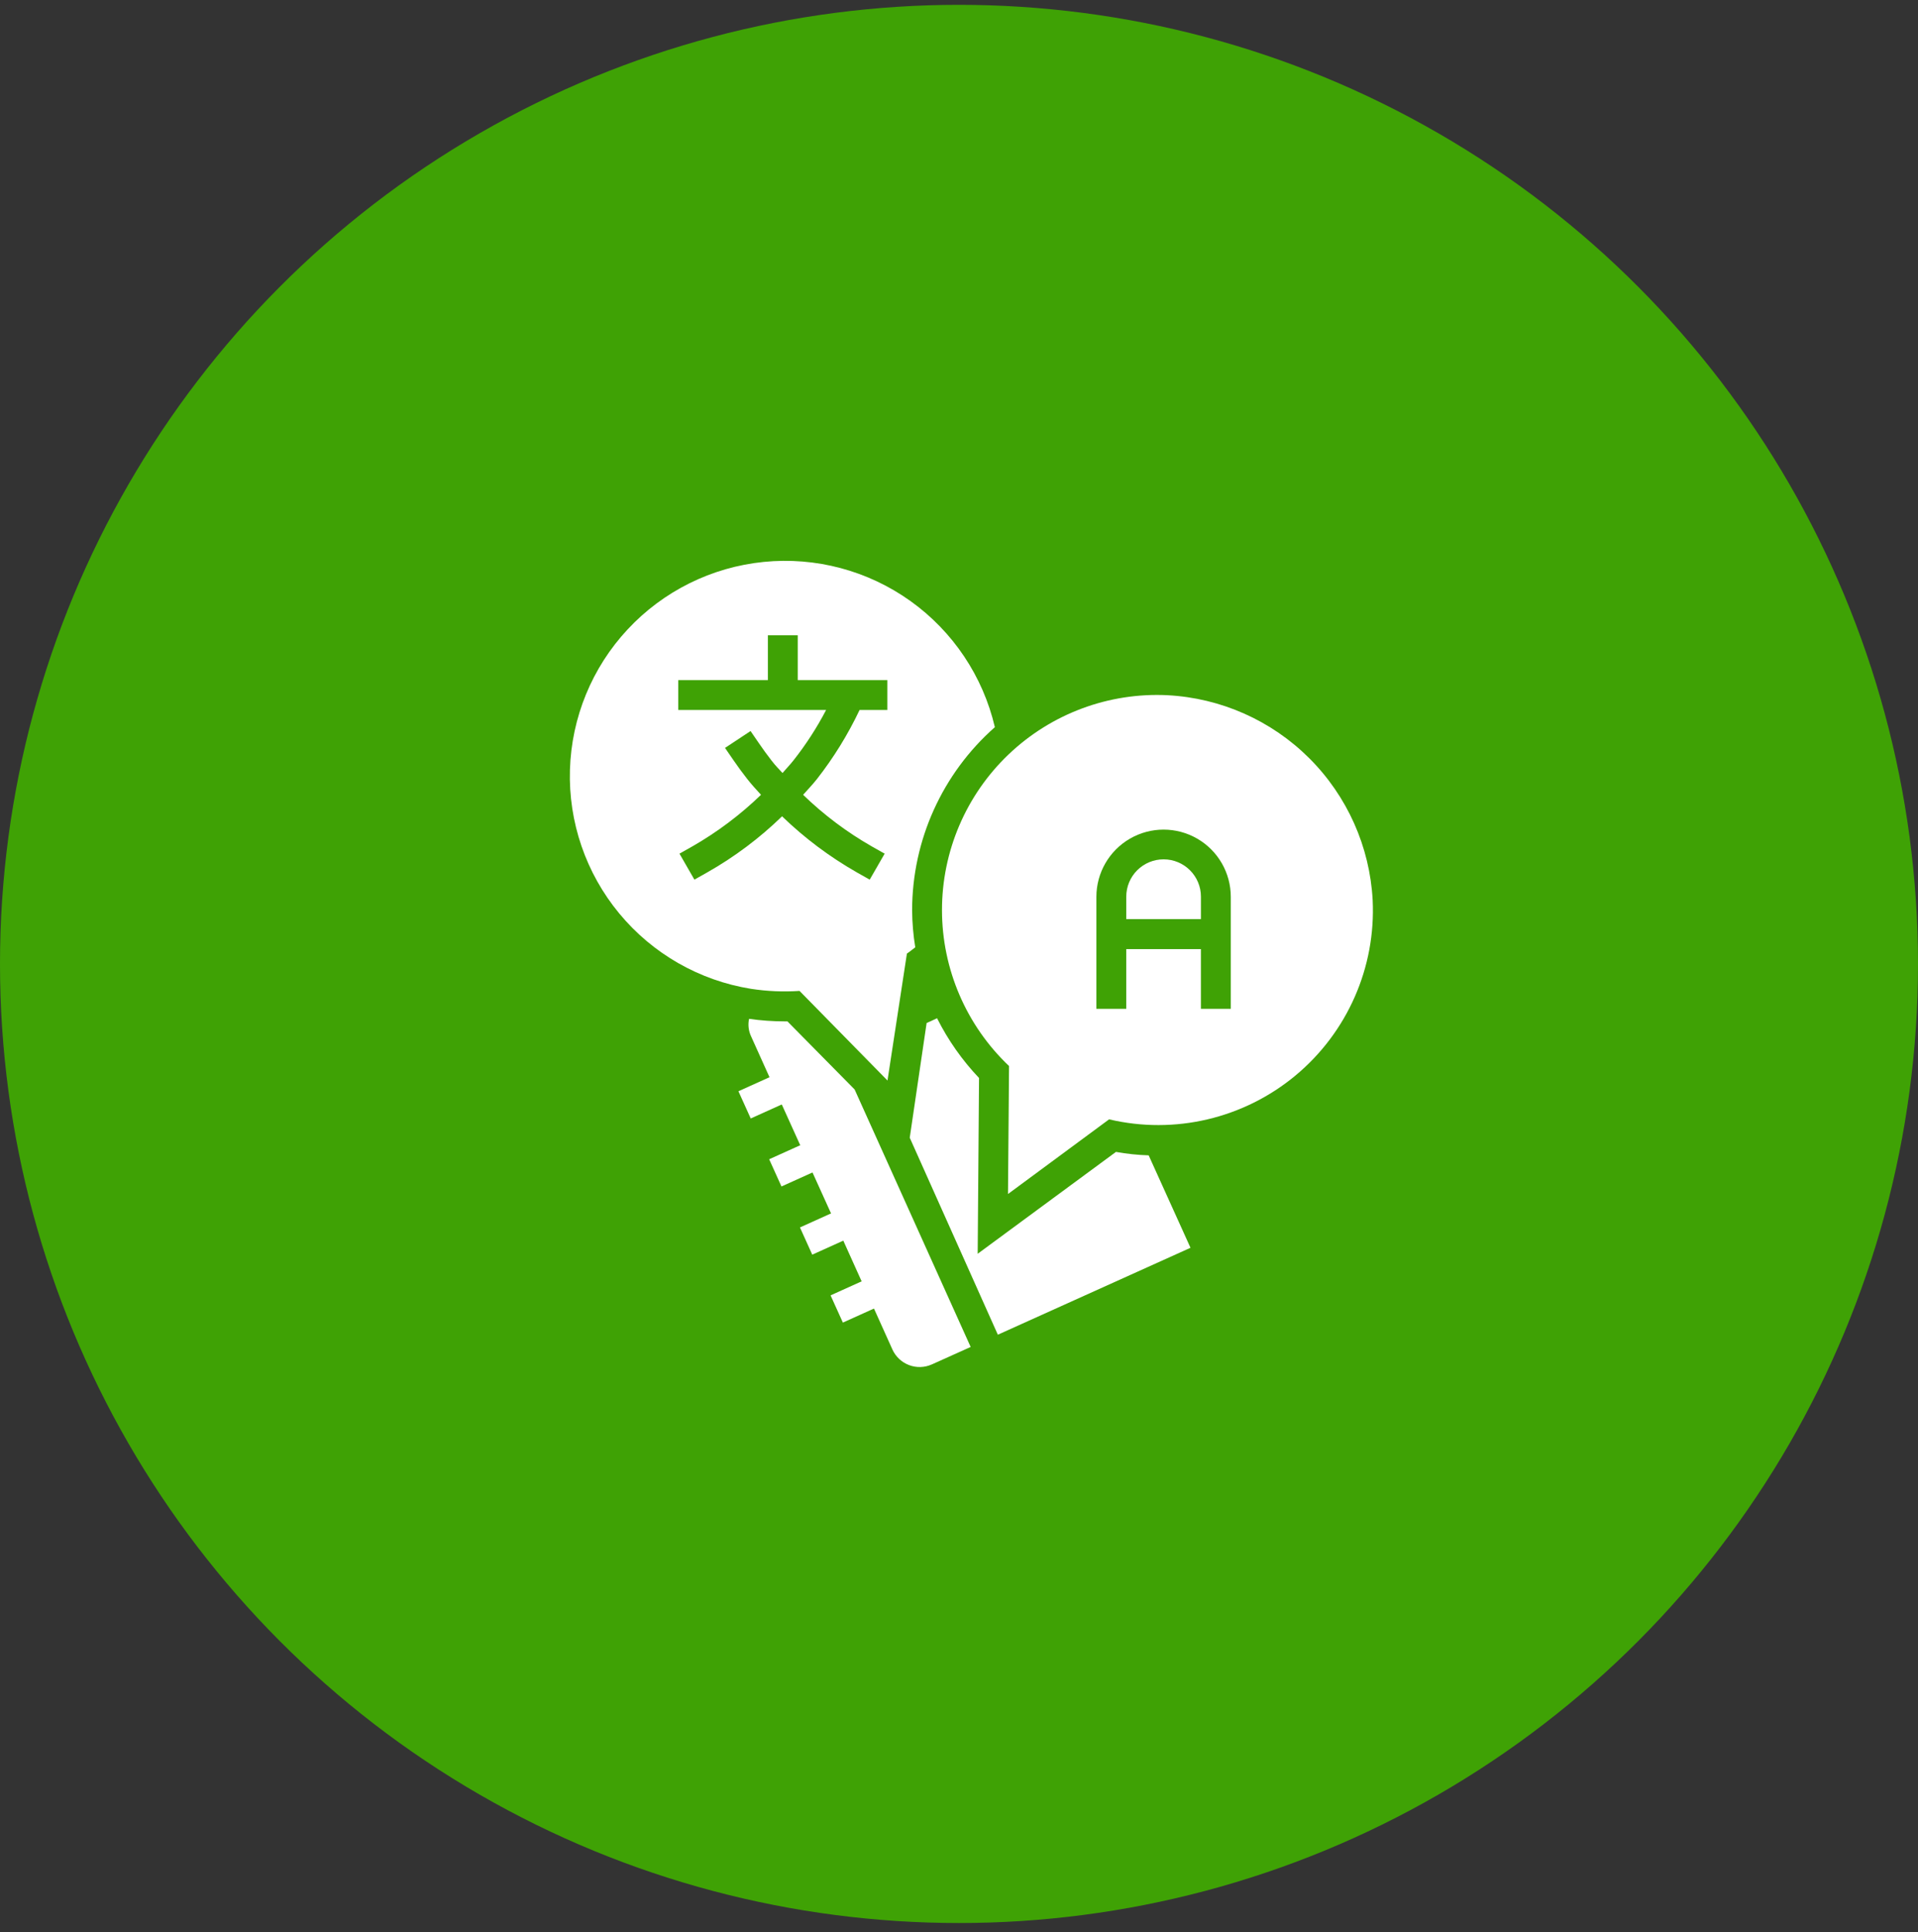
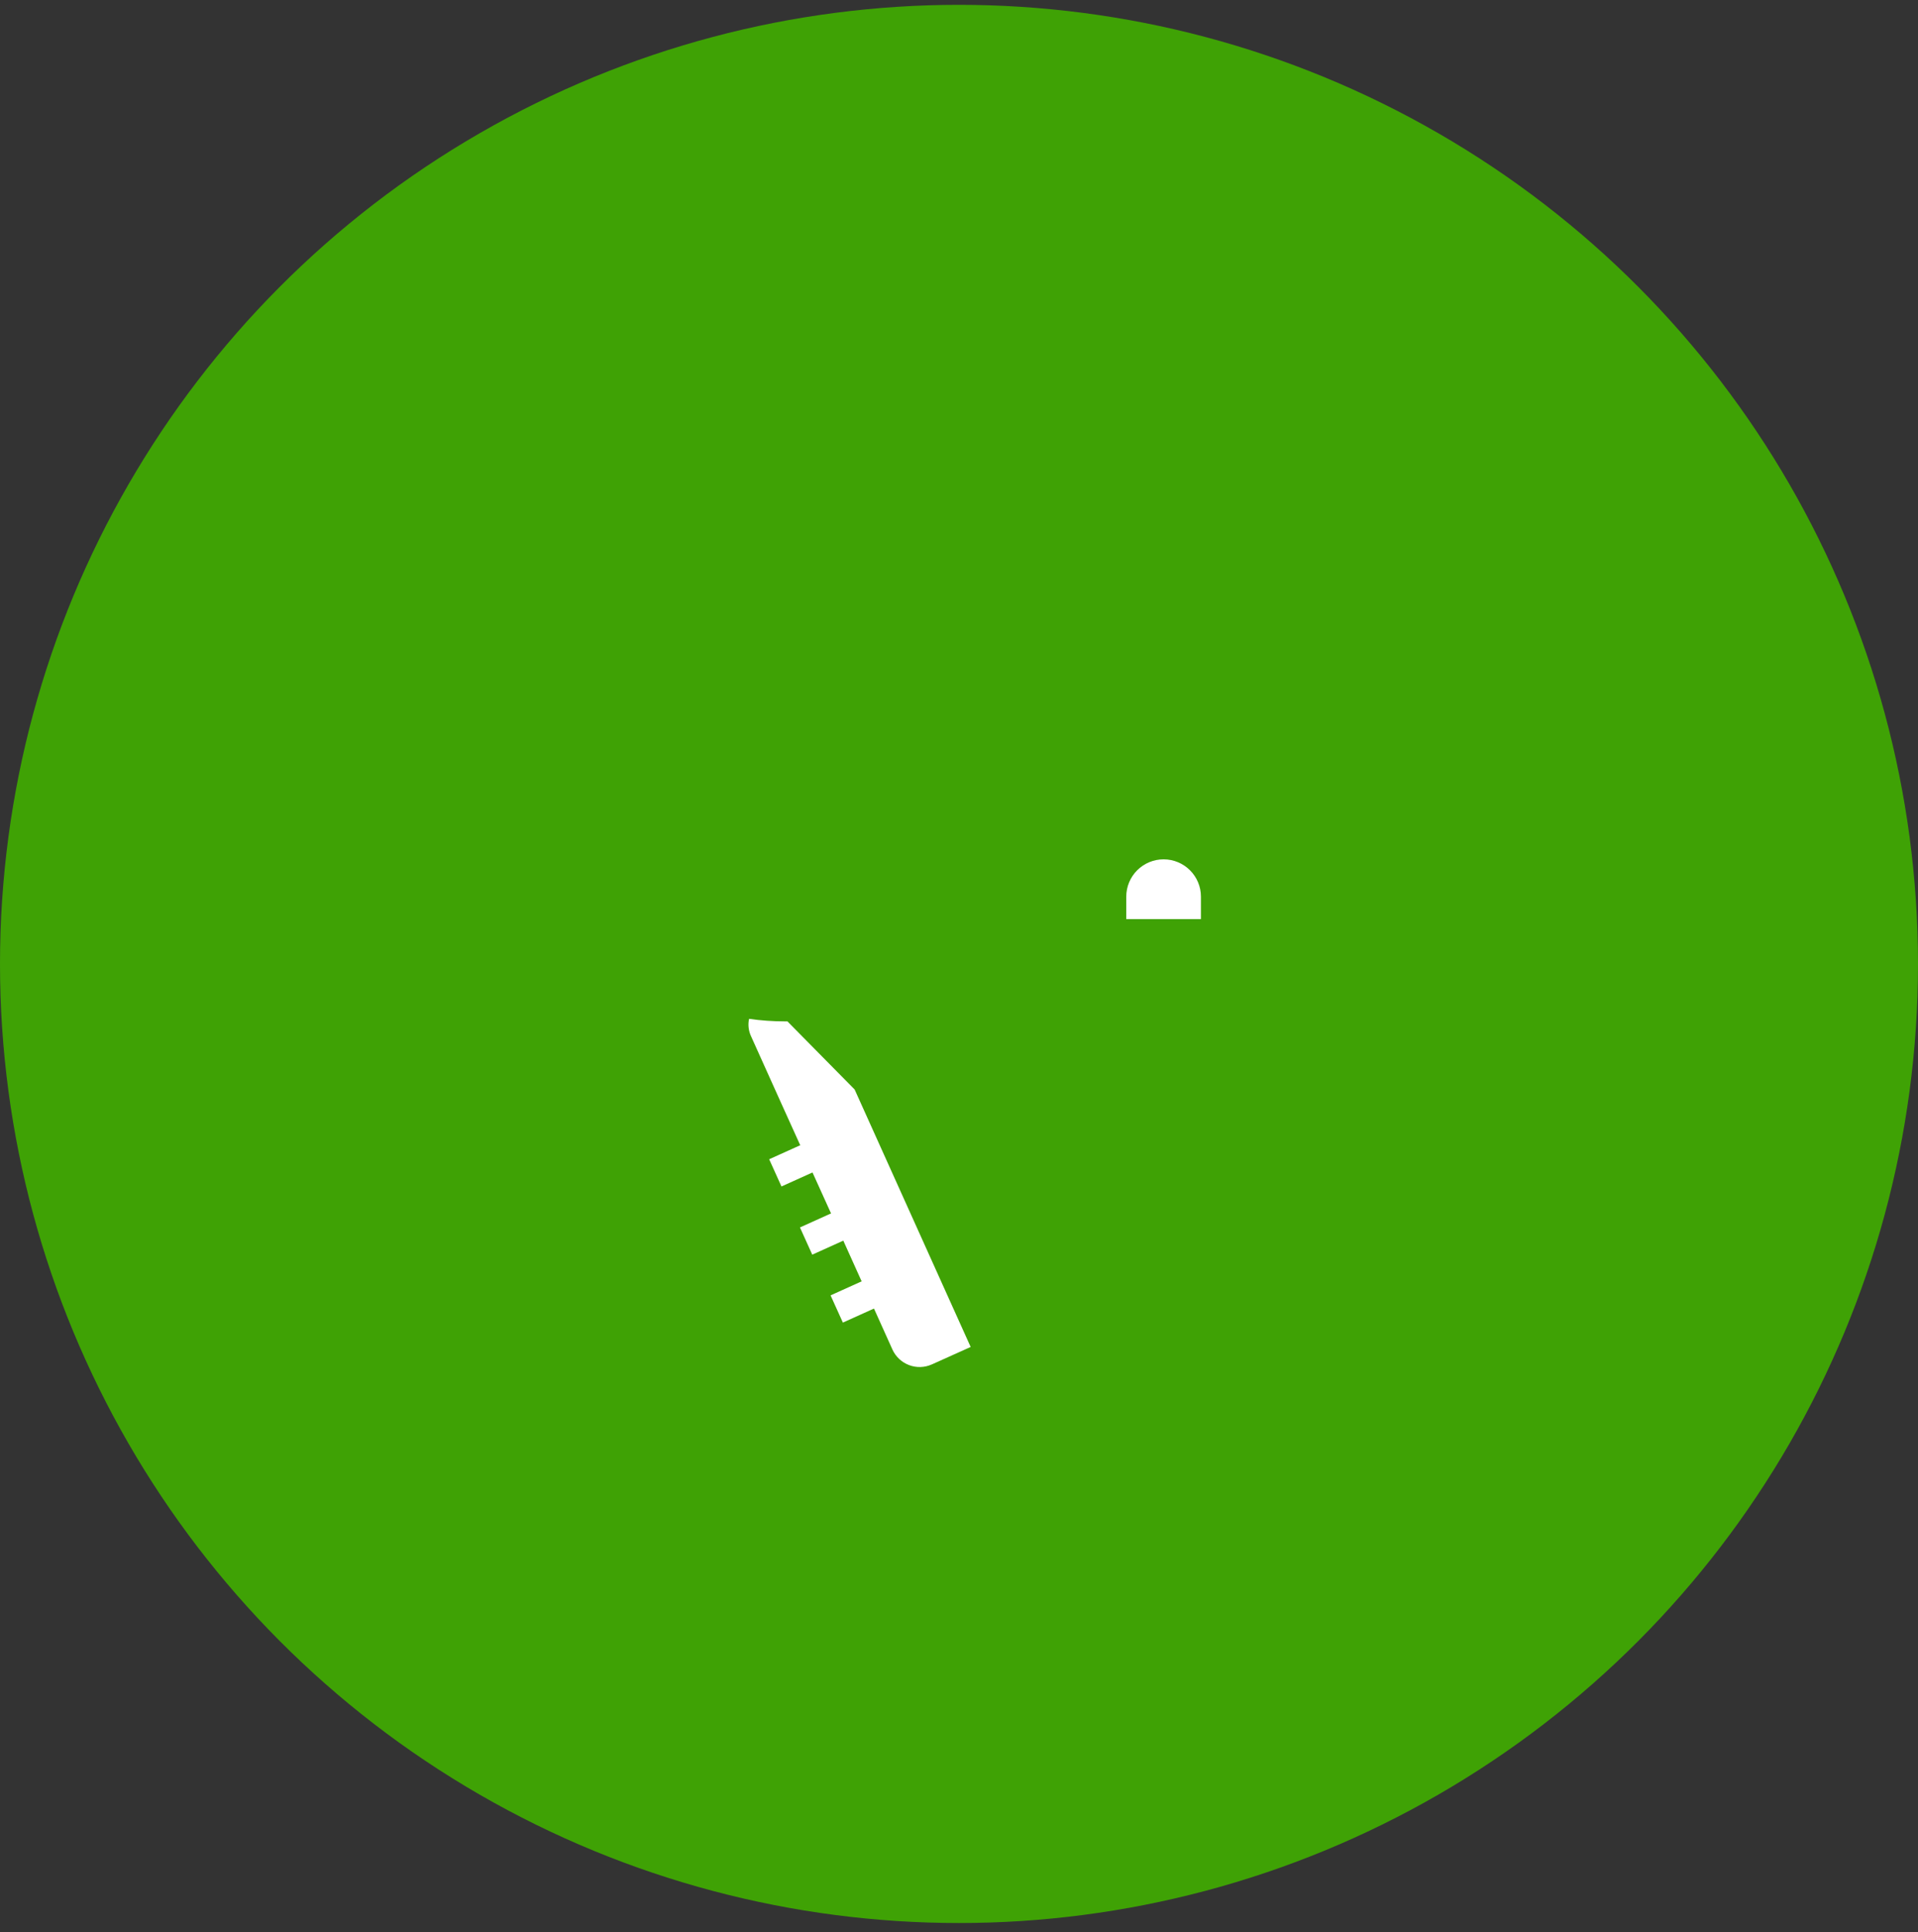
<svg xmlns="http://www.w3.org/2000/svg" width="138" height="139" viewBox="0 0 138 139" fill="none">
  <rect x="0" y="0" width="138" height="139" fill="#333333" stroke="none" />
  <circle cx="69" cy="69.348" r="69" fill="#3FA205" />
-   <path d="M53.13 78.508L58.3 76.173L59.185 78.131L54.015 80.466L53.13 78.508Z" fill="white" />
  <path d="M55.342 83.4L60.513 81.065L61.397 83.024L56.227 85.358L55.342 83.4Z" fill="white" />
  <path d="M57.557 88.306L62.727 85.97L63.611 87.929L58.442 90.264L57.557 88.306Z" fill="white" />
  <path d="M59.76 93.193L64.93 90.857L65.815 92.816L60.645 95.151L59.76 93.193Z" fill="white" />
  <path d="M69.839 96.904L67.046 98.161V98.16C66.527 98.393 65.937 98.411 65.406 98.209C64.874 98.008 64.444 97.604 64.209 97.086L62.888 94.153L61.996 92.187L60.675 89.254L59.794 87.298L58.461 84.354L57.58 82.398L56.247 79.454L55.366 77.499L54.045 74.566C53.857 74.171 53.804 73.725 53.895 73.298C54.738 73.419 55.589 73.48 56.441 73.481H56.655L61.49 78.38L69.839 96.904Z" fill="white" />
-   <path d="M82.647 83.119C81.857 83.094 81.071 83.012 80.293 82.872L70.344 90.2L70.441 77.553C69.228 76.277 68.211 74.829 67.422 73.256L66.67 73.6L65.456 81.851L71.795 96.023L85.656 89.769L82.647 83.119Z" fill="white" />
  <path d="M83.721 61.823C83.008 61.823 82.325 62.106 81.821 62.61C81.318 63.113 81.035 63.796 81.035 64.509V66.121H86.407V64.509C86.407 63.796 86.124 63.113 85.62 62.61C85.117 62.106 84.433 61.823 83.721 61.823Z" fill="white" />
-   <path d="M65.627 65.487C65.632 60.446 67.8 55.649 71.58 52.315C70.723 48.651 68.563 45.425 65.503 43.237C62.442 41.05 58.69 40.05 54.947 40.426C51.203 40.801 47.725 42.526 45.16 45.278C42.594 48.03 41.119 51.621 41.007 55.382C40.895 59.142 42.155 62.815 44.553 65.714C46.95 68.614 50.32 70.542 54.035 71.139C55.19 71.317 56.36 71.367 57.526 71.289L63.855 77.736L65.252 68.603C65.467 68.464 65.65 68.302 65.853 68.152C65.709 67.271 65.633 66.38 65.627 65.487L65.627 65.487ZM63.844 51.078H61.846C61.011 52.841 59.984 54.505 58.783 56.042C58.472 56.439 58.117 56.804 57.784 57.181L57.784 57.181C59.267 58.617 60.923 59.863 62.716 60.888L63.651 61.415L62.576 63.284L61.641 62.758V62.757C59.689 61.644 57.884 60.291 56.269 58.728C54.657 60.294 52.852 61.648 50.897 62.757L49.962 63.284L48.888 61.414L49.822 60.887V60.888C51.613 59.86 53.27 58.615 54.754 57.181C54.41 56.805 54.066 56.429 53.755 56.031C53.443 55.634 53.078 55.14 52.778 54.699L52.165 53.807L54.002 52.593L54.615 53.485C54.883 53.882 55.184 54.291 55.507 54.71C55.829 55.129 56.033 55.311 56.302 55.612C56.56 55.312 56.839 55.022 57.086 54.71H57.086C57.982 53.575 58.77 52.359 59.439 51.078H48.802V48.929H55.248V45.706H57.397V48.929H63.844L63.844 51.078Z" fill="white" />
-   <path d="M83.999 50.015C79.767 49.809 75.636 51.349 72.569 54.273C69.503 57.198 67.771 61.253 67.776 65.49C67.782 69.727 69.526 73.777 72.6 76.693L72.525 85.901L79.799 80.529C84.518 81.642 89.486 80.472 93.214 77.372C96.942 74.271 98.997 69.6 98.763 64.757C98.556 60.911 96.933 57.277 94.208 54.556C91.482 51.834 87.846 50.217 83.999 50.016L83.999 50.015ZM88.555 72.578H86.406V68.281H81.034V72.578H78.885V64.52C78.885 62.793 79.807 61.197 81.303 60.333C82.799 59.469 84.642 59.469 86.138 60.333C87.634 61.196 88.555 62.793 88.555 64.52L88.555 72.578Z" fill="white" />
</svg>